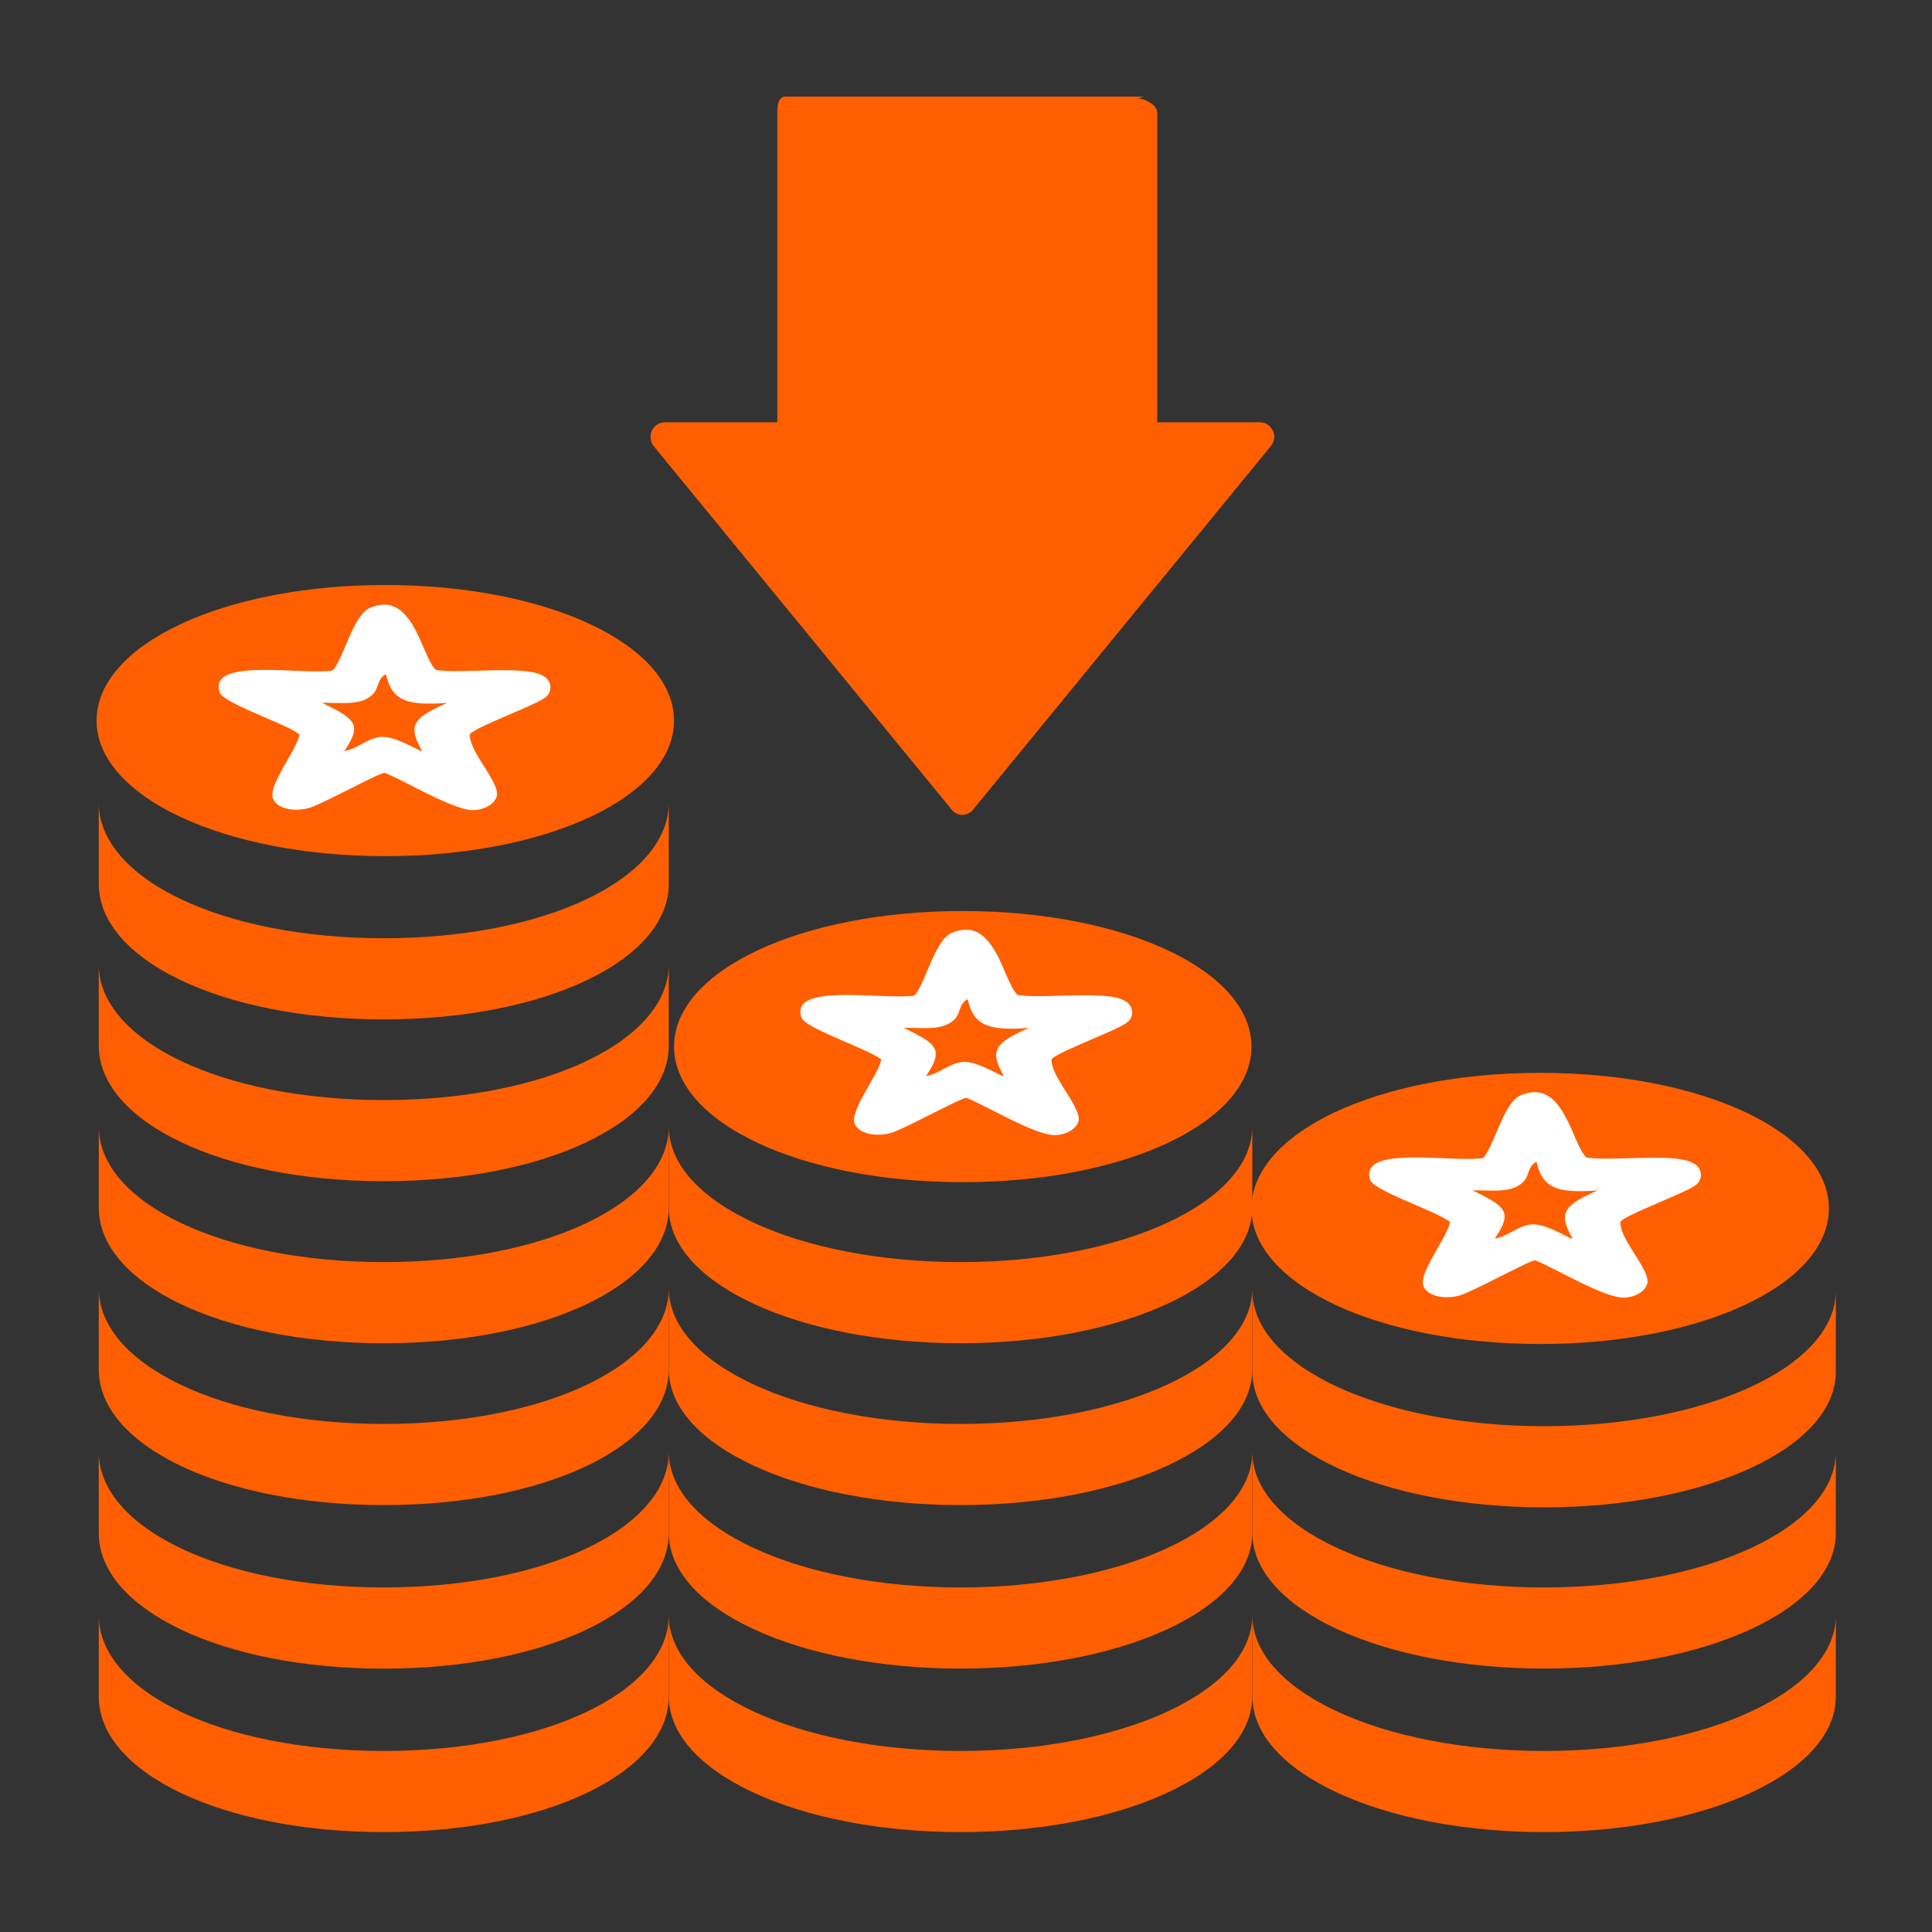
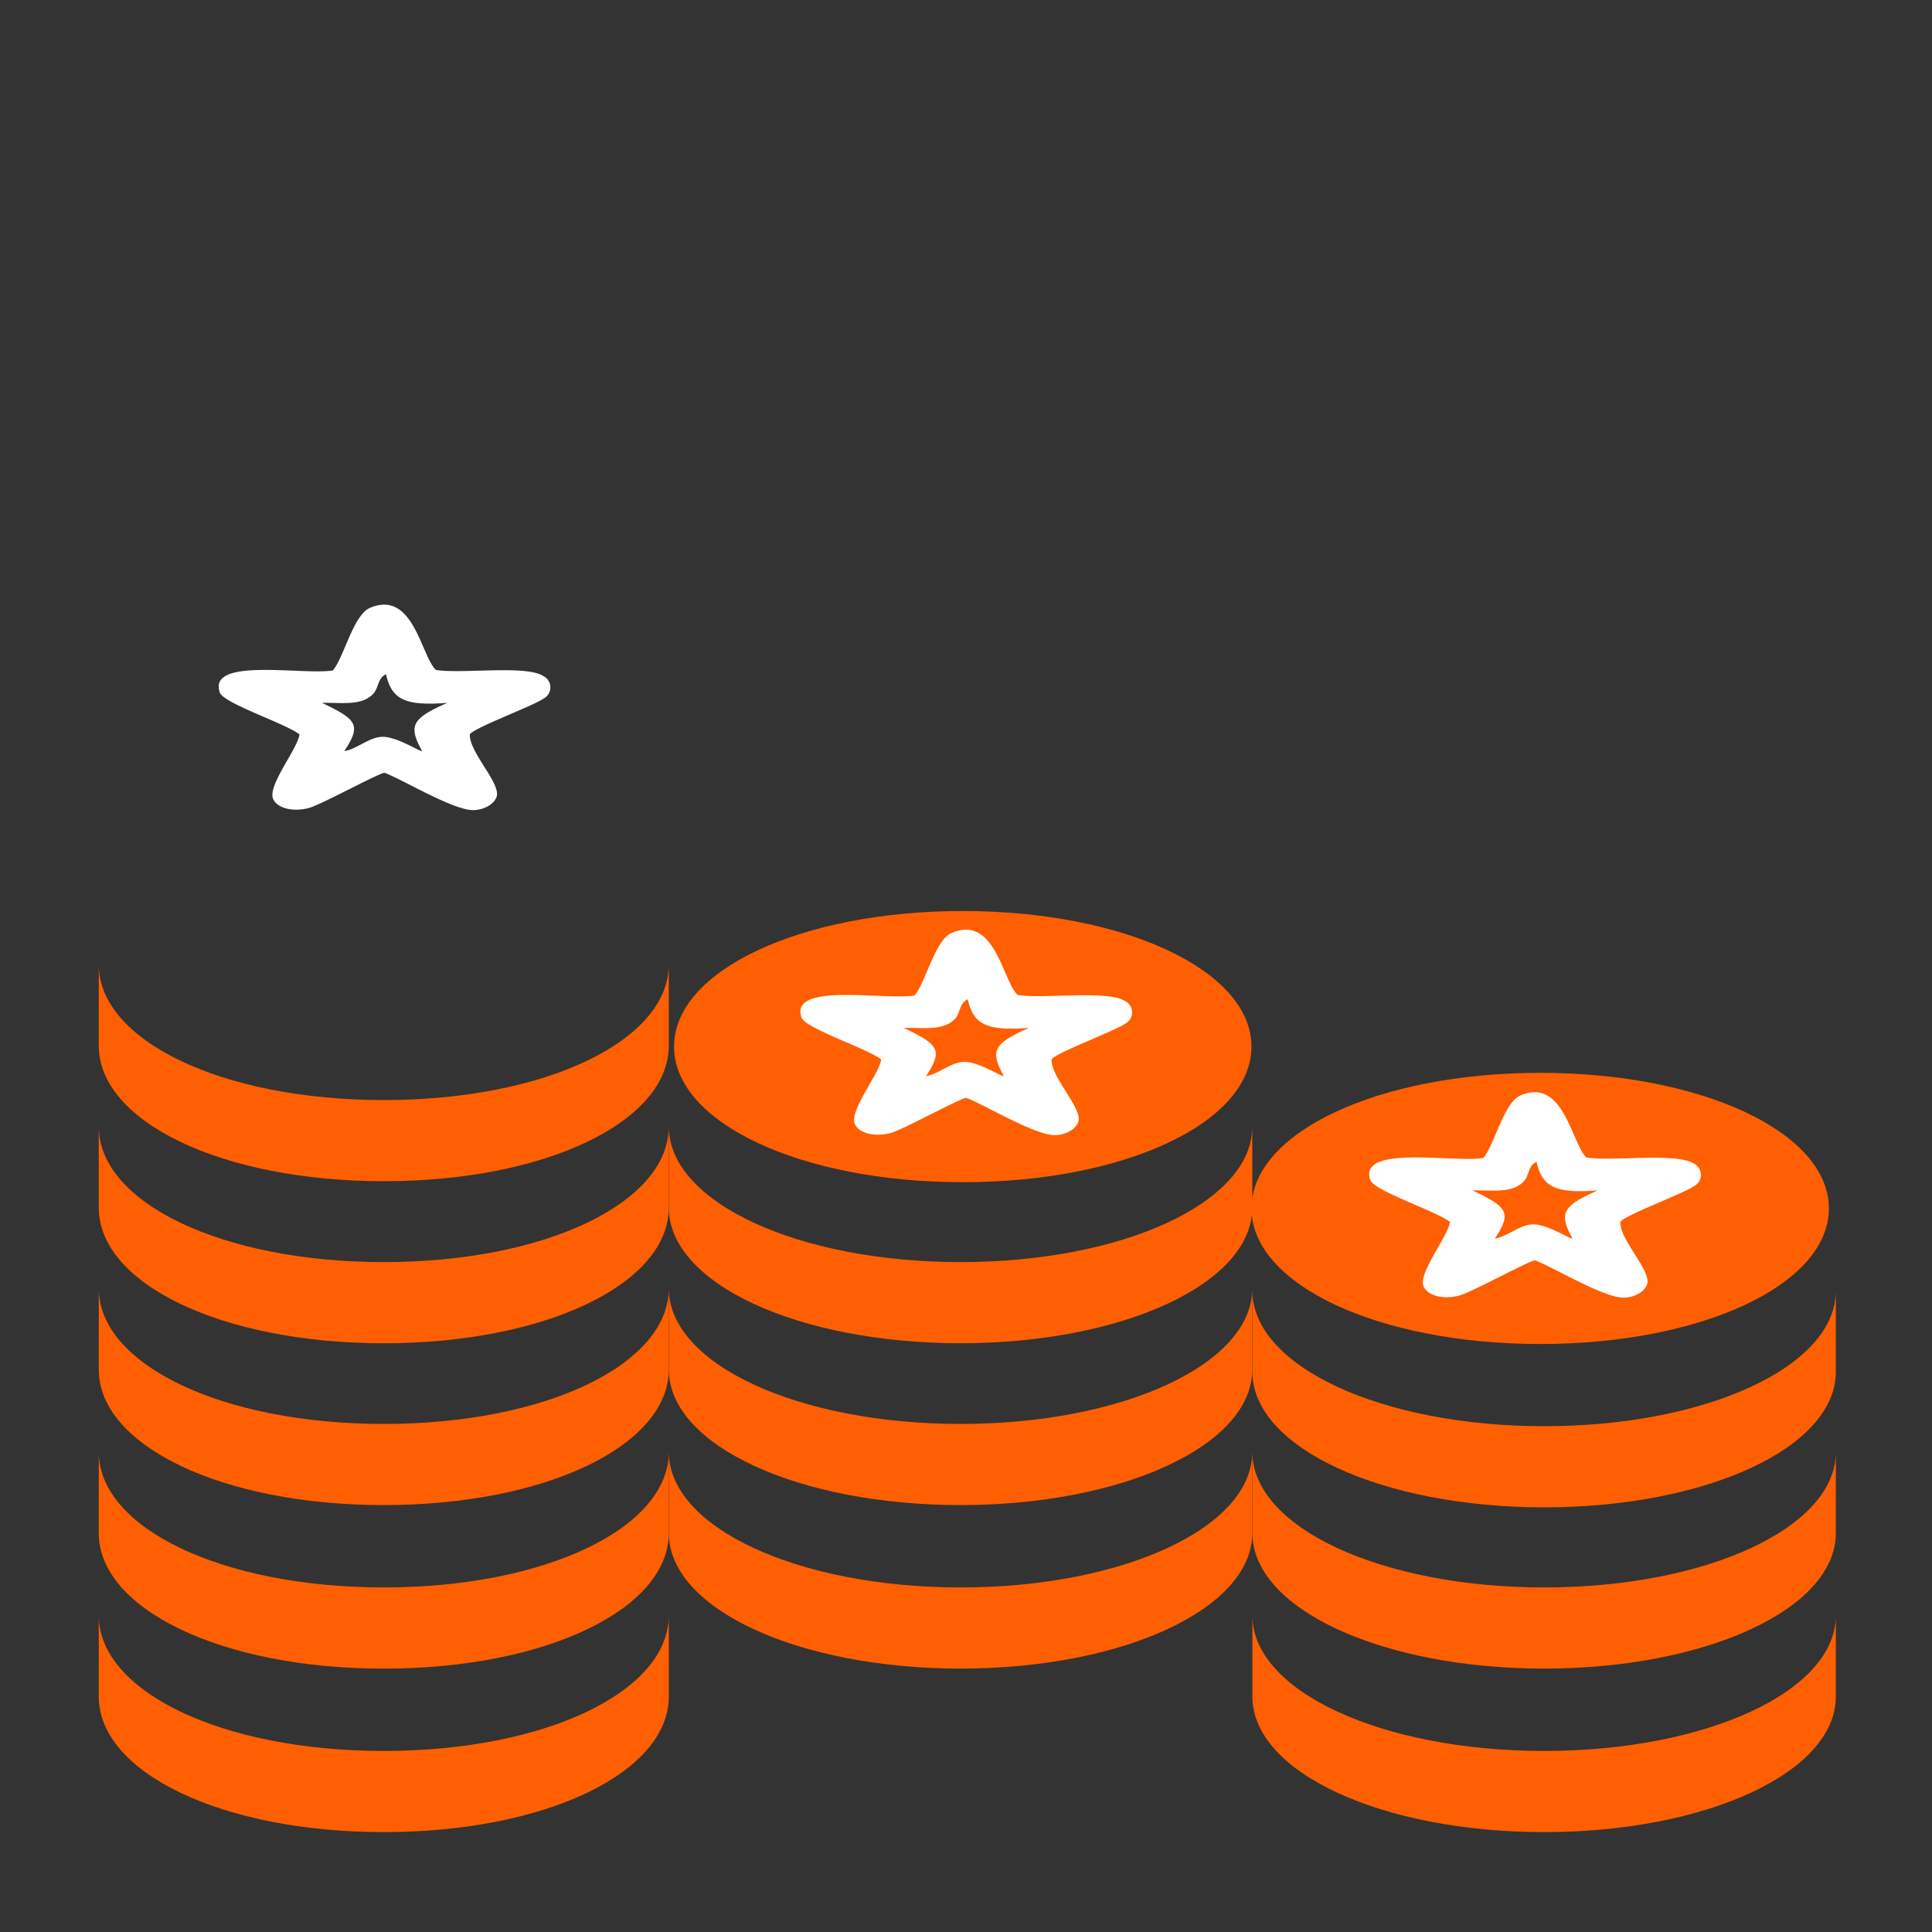
<svg xmlns="http://www.w3.org/2000/svg" width="100" height="100" viewBox="0 0 100 100">
  <rect x="0" y="0" width="100" height="100" fill="#333333" stroke="none" />
  <defs>
    <clipPath id="clip-Debited">
      <rect width="100" height="100" />
    </clipPath>
  </defs>
  <g id="Debited" clip-path="url(#clip-Debited)">
    <g id="Group_125821" data-name="Group 125821" transform="translate(-1232.197 -14068.209)">
      <g id="Group_125820" data-name="Group 125820" transform="translate(1237.197 14073.209)">
        <g id="Group_125787" data-name="Group 125787" transform="translate(28.673)">
          <g id="Group_125786" data-name="Group 125786" transform="translate(0 0)">
-             <path id="Path_355118" data-name="Path 355118" d="M195.486,17.871a.742.742,0,0,0-.634-.444H189.5V1.4c0-.388-.623-.733-1.01-.733l.308-.1H170.268c-.388,0-.435.445-.435.833V17.427h-5.861a.739.739,0,0,0-.632.443.777.777,0,0,0,.091.786l15.441,18.836a.7.7,0,0,0,.542.254.709.709,0,0,0,.542-.261l15.439-18.849A.743.743,0,0,0,195.486,17.871Z" transform="translate(-163.272 -0.568)" fill="#ff5f00" />
-           </g>
+             </g>
        </g>
        <g id="Group_125789" data-name="Group 125789" transform="translate(0 25.279)">
          <g id="Group_125788" data-name="Group 125788" transform="translate(0 0)">
-             <path id="Path_355119" data-name="Path 355119" d="M14.944,144.512C6.563,144.512,0,147.6,0,151.53s6.564,7.018,14.944,7.018,14.942-3.083,14.942-7.018S23.323,144.512,14.944,144.512Z" transform="translate(0 -144.512)" fill="#ff5f00" />
-           </g>
+             </g>
        </g>
        <g id="Group_125791" data-name="Group 125791" transform="translate(0.112 36.545)">
          <g id="Group_125790" data-name="Group 125790" transform="translate(0 0)">
-             <path id="Path_355120" data-name="Path 355120" d="M15.385,215.678C7,215.678.632,212.6.632,208.66v4.2c0,3.936,6.372,7.018,14.753,7.018s14.751-3.082,14.751-7.018v-4.2C30.136,212.6,23.764,215.678,15.385,215.678Z" transform="translate(-0.632 -208.66)" fill="#ff5f00" />
-           </g>
+             </g>
        </g>
        <g id="Group_125793" data-name="Group 125793" transform="translate(0.112 44.921)">
          <g id="Group_125792" data-name="Group 125792" transform="translate(0 0)">
            <path id="Path_355121" data-name="Path 355121" d="M15.385,263.374C7,263.374.632,260.291.632,256.356v4.2c0,3.936,6.372,7.018,14.753,7.018s14.751-3.083,14.751-7.018v-4.2C30.136,260.291,23.764,263.374,15.385,263.374Z" transform="translate(-0.632 -256.356)" fill="#ff5f00" />
          </g>
        </g>
        <g id="Group_125795" data-name="Group 125795" transform="translate(0.112 53.308)">
          <g id="Group_125794" data-name="Group 125794" transform="translate(0 0)">
            <path id="Path_355122" data-name="Path 355122" d="M15.385,311.13C7,311.13.632,308.047.632,304.113v4.2c0,3.936,6.372,7.018,14.753,7.018s14.751-3.083,14.751-7.019v-4.2C30.136,308.047,23.764,311.13,15.385,311.13Z" transform="translate(-0.632 -304.112)" fill="#ff5f00" />
          </g>
        </g>
        <g id="Group_125797" data-name="Group 125797" transform="translate(0.112 61.685)">
          <g id="Group_125796" data-name="Group 125796" transform="translate(0 0)">
            <path id="Path_355123" data-name="Path 355123" d="M15.385,358.83C7,358.83.632,355.747.632,351.812v4.2c0,3.936,6.372,7.018,14.753,7.018s14.751-3.083,14.751-7.018v-4.2C30.136,355.747,23.764,358.83,15.385,358.83Z" transform="translate(-0.632 -351.812)" fill="#ff5f00" />
          </g>
        </g>
        <g id="Group_125799" data-name="Group 125799" transform="translate(0.112 70.147)">
          <g id="Group_125798" data-name="Group 125798" transform="translate(0 0)">
            <path id="Path_355124" data-name="Path 355124" d="M15.385,407.014C7,407.014.632,403.931.632,400v4.2c0,3.936,6.372,7.018,14.753,7.018s14.751-3.083,14.751-7.018V400C30.136,403.931,23.764,407.014,15.385,407.014Z" transform="translate(-0.632 -399.996)" fill="#ff5f00" />
          </g>
        </g>
        <g id="Group_125801" data-name="Group 125801" transform="translate(0.112 78.611)">
          <g id="Group_125800" data-name="Group 125800" transform="translate(0 0)">
            <path id="Path_355125" data-name="Path 355125" d="M15.385,455.206C7,455.206.632,452.123.632,448.188v4.2c0,3.936,6.372,7.018,14.753,7.018s14.751-3.083,14.751-7.018v-4.2C30.136,452.123,23.764,455.206,15.385,455.206Z" transform="translate(-0.632 -448.188)" fill="#ff5f00" />
          </g>
        </g>
        <g id="Group_125803" data-name="Group 125803" transform="translate(29.615 53.308)">
          <g id="Group_125802" data-name="Group 125802" transform="translate(0 0)">
            <path id="Path_355126" data-name="Path 355126" d="M183.735,311.13c-8.381,0-15.1-3.083-15.1-7.018v4.2c0,3.936,6.723,7.018,15.1,7.018s15.1-3.083,15.1-7.019v-4.2C198.839,308.047,192.116,311.13,183.735,311.13Z" transform="translate(-168.632 -304.112)" fill="#ff5f00" />
          </g>
        </g>
        <g id="Group_125805" data-name="Group 125805" transform="translate(29.615 61.684)">
          <g id="Group_125804" data-name="Group 125804" transform="translate(0 0)">
            <path id="Path_355127" data-name="Path 355127" d="M183.735,358.827c-8.381,0-15.1-3.083-15.1-7.018v4.2c0,3.936,6.723,7.018,15.1,7.018s15.1-3.083,15.1-7.019v-4.2C198.839,355.743,192.116,358.827,183.735,358.827Z" transform="translate(-168.632 -351.808)" fill="#ff5f00" />
          </g>
        </g>
        <g id="Group_125807" data-name="Group 125807" transform="translate(29.615 70.148)">
          <g id="Group_125806" data-name="Group 125806" transform="translate(0 0)">
            <path id="Path_355128" data-name="Path 355128" d="M183.735,407.018c-8.381,0-15.1-3.083-15.1-7.018v4.2c0,3.936,6.723,7.018,15.1,7.018s15.1-3.083,15.1-7.018V400C198.839,403.935,192.116,407.018,183.735,407.018Z" transform="translate(-168.632 -400)" fill="#ff5f00" />
          </g>
        </g>
        <g id="Group_125809" data-name="Group 125809" transform="translate(29.615 78.611)">
          <g id="Group_125808" data-name="Group 125808" transform="translate(0 0)">
-             <path id="Path_355129" data-name="Path 355129" d="M183.735,455.206c-8.381,0-15.1-3.083-15.1-7.018v4.2c0,3.936,6.723,7.018,15.1,7.018s15.1-3.083,15.1-7.018v-4.2C198.839,452.123,192.116,455.206,183.735,455.206Z" transform="translate(-168.632 -448.188)" fill="#ff5f00" />
-           </g>
+             </g>
        </g>
        <g id="Group_125811" data-name="Group 125811" transform="translate(59.821 70.148)">
          <g id="Group_125810" data-name="Group 125810" transform="translate(0 0)">
            <path id="Path_355130" data-name="Path 355130" d="M355.734,407.018c-8.379,0-15.1-3.083-15.1-7.018v4.2c0,3.936,6.723,7.018,15.1,7.018s15.1-3.083,15.1-7.018V400C370.839,403.935,364.114,407.018,355.734,407.018Z" transform="translate(-340.632 -400)" fill="#ff5f00" />
          </g>
        </g>
        <g id="Group_125813" data-name="Group 125813" transform="translate(59.821 61.802)">
          <g id="Group_125812" data-name="Group 125812" transform="translate(0 0)">
            <path id="Path_355131" data-name="Path 355131" d="M355.734,359.494c-8.379,0-15.1-3.083-15.1-7.018v4.2c0,3.936,6.723,7.018,15.1,7.018s15.1-3.083,15.1-7.018v-4.2C370.839,356.411,364.114,359.494,355.734,359.494Z" transform="translate(-340.632 -352.476)" fill="#ff5f00" />
          </g>
        </g>
        <g id="Group_125815" data-name="Group 125815" transform="translate(59.821 78.611)">
          <g id="Group_125814" data-name="Group 125814" transform="translate(0 0)">
            <path id="Path_355132" data-name="Path 355132" d="M355.734,455.206c-8.379,0-15.1-3.083-15.1-7.018v4.2c0,3.936,6.723,7.018,15.1,7.018s15.1-3.083,15.1-7.018v-4.2C370.839,452.123,364.114,455.206,355.734,455.206Z" transform="translate(-340.632 -448.188)" fill="#ff5f00" />
          </g>
        </g>
        <g id="Group_125817" data-name="Group 125817" transform="translate(29.888 42.154)">
          <g id="Group_125816" data-name="Group 125816" transform="translate(0 0)">
            <path id="Path_355133" data-name="Path 355133" d="M185.124,240.6c-8.38,0-14.944,3.082-14.944,7.018s6.565,7.018,14.944,7.018,14.944-3.083,14.944-7.018S193.5,240.6,185.124,240.6Z" transform="translate(-170.18 -240.6)" fill="#ff5f00" />
          </g>
        </g>
        <g id="Group_125819" data-name="Group 125819" transform="translate(59.775 50.53)">
          <g id="Group_125818" data-name="Group 125818" transform="translate(0 0)">
            <path id="Path_355134" data-name="Path 355134" d="M355.308,288.292c-8.381,0-14.944,3.083-14.944,7.018s6.564,7.018,14.944,7.018,14.944-3.083,14.944-7.018S363.688,288.292,355.308,288.292Z" transform="translate(-340.364 -288.292)" fill="#ff5f00" />
          </g>
        </g>
      </g>
      <path id="Path_355135" data-name="Path 355135" d="M243.179,155.679c-.547.384-3.68,1.539-3.811,1.855-.012.879,1.349,2.251,1.409,3.036.033.43-.536.86-1.218.877-1.019.026-3.609-1.552-4.6-1.93-.284,0-3.244,1.629-3.907,1.816-.731.206-1.6.071-1.856-.443-.337-.679,1.237-2.566,1.356-3.36-.67-.544-3.922-1.606-4.121-2.163-.663-1.852,4.276-.894,5.846-1.148.58-.673,1.054-2.871,1.929-3.242,2.244-.95,2.638,2.5,3.407,3.213,1.287.222,4.669-.266,5.552.314a.653.653,0,0,1,.013,1.174m-8.149-1.261c-.447.211-.367.7-.657,1.009-.6.643-1.662.448-2.65.47,1.762.854,2.069,1.116,1.151,2.494.656-.1,1.259-.707,1.95-.736.748-.031,2,.8,2.075.736-.755-1.359-.469-1.7,1.3-2.494-2.1.158-2.865-.12-3.166-1.479" transform="translate(1017.146 13948.693)" fill="#fff" />
      <path id="Path_355136" data-name="Path 355136" d="M243.179,155.679c-.547.384-3.68,1.539-3.811,1.855-.012.879,1.349,2.251,1.409,3.036.033.43-.536.86-1.218.877-1.019.026-3.609-1.552-4.6-1.93-.284,0-3.244,1.629-3.907,1.816-.731.206-1.6.071-1.856-.443-.337-.679,1.237-2.566,1.356-3.36-.67-.544-3.922-1.606-4.121-2.163-.663-1.852,4.276-.894,5.846-1.148.58-.673,1.054-2.871,1.929-3.242,2.244-.95,2.638,2.5,3.407,3.213,1.287.222,4.669-.266,5.552.314a.653.653,0,0,1,.013,1.174m-8.149-1.261c-.447.211-.367.7-.657,1.009-.6.643-1.662.448-2.65.47,1.762.854,2.069,1.116,1.151,2.494.656-.1,1.259-.707,1.95-.736.748-.031,2,.8,2.075.736-.755-1.359-.469-1.7,1.3-2.494-2.1.158-2.865-.12-3.166-1.479" transform="translate(1047.256 13965.517)" fill="#fff" />
      <path id="Path_355137" data-name="Path 355137" d="M243.179,155.679c-.547.384-3.68,1.539-3.811,1.855-.012.879,1.349,2.251,1.409,3.036.033.43-.536.86-1.218.877-1.019.026-3.609-1.552-4.6-1.93-.284,0-3.244,1.629-3.907,1.816-.731.206-1.6.071-1.856-.443-.337-.679,1.237-2.566,1.356-3.36-.67-.544-3.922-1.606-4.121-2.163-.663-1.852,4.276-.894,5.846-1.148.58-.673,1.054-2.871,1.929-3.242,2.244-.95,2.638,2.5,3.407,3.213,1.287.222,4.669-.266,5.552.314a.653.653,0,0,1,.013,1.174m-8.149-1.261c-.447.211-.367.7-.657,1.009-.6.643-1.662.448-2.65.47,1.762.854,2.069,1.116,1.151,2.494.656-.1,1.259-.707,1.95-.736.748-.031,2,.8,2.075.736-.755-1.359-.469-1.7,1.3-2.494-2.1.158-2.865-.12-3.166-1.479" transform="translate(1076.696 13973.928)" fill="#fff" />
    </g>
  </g>
</svg>